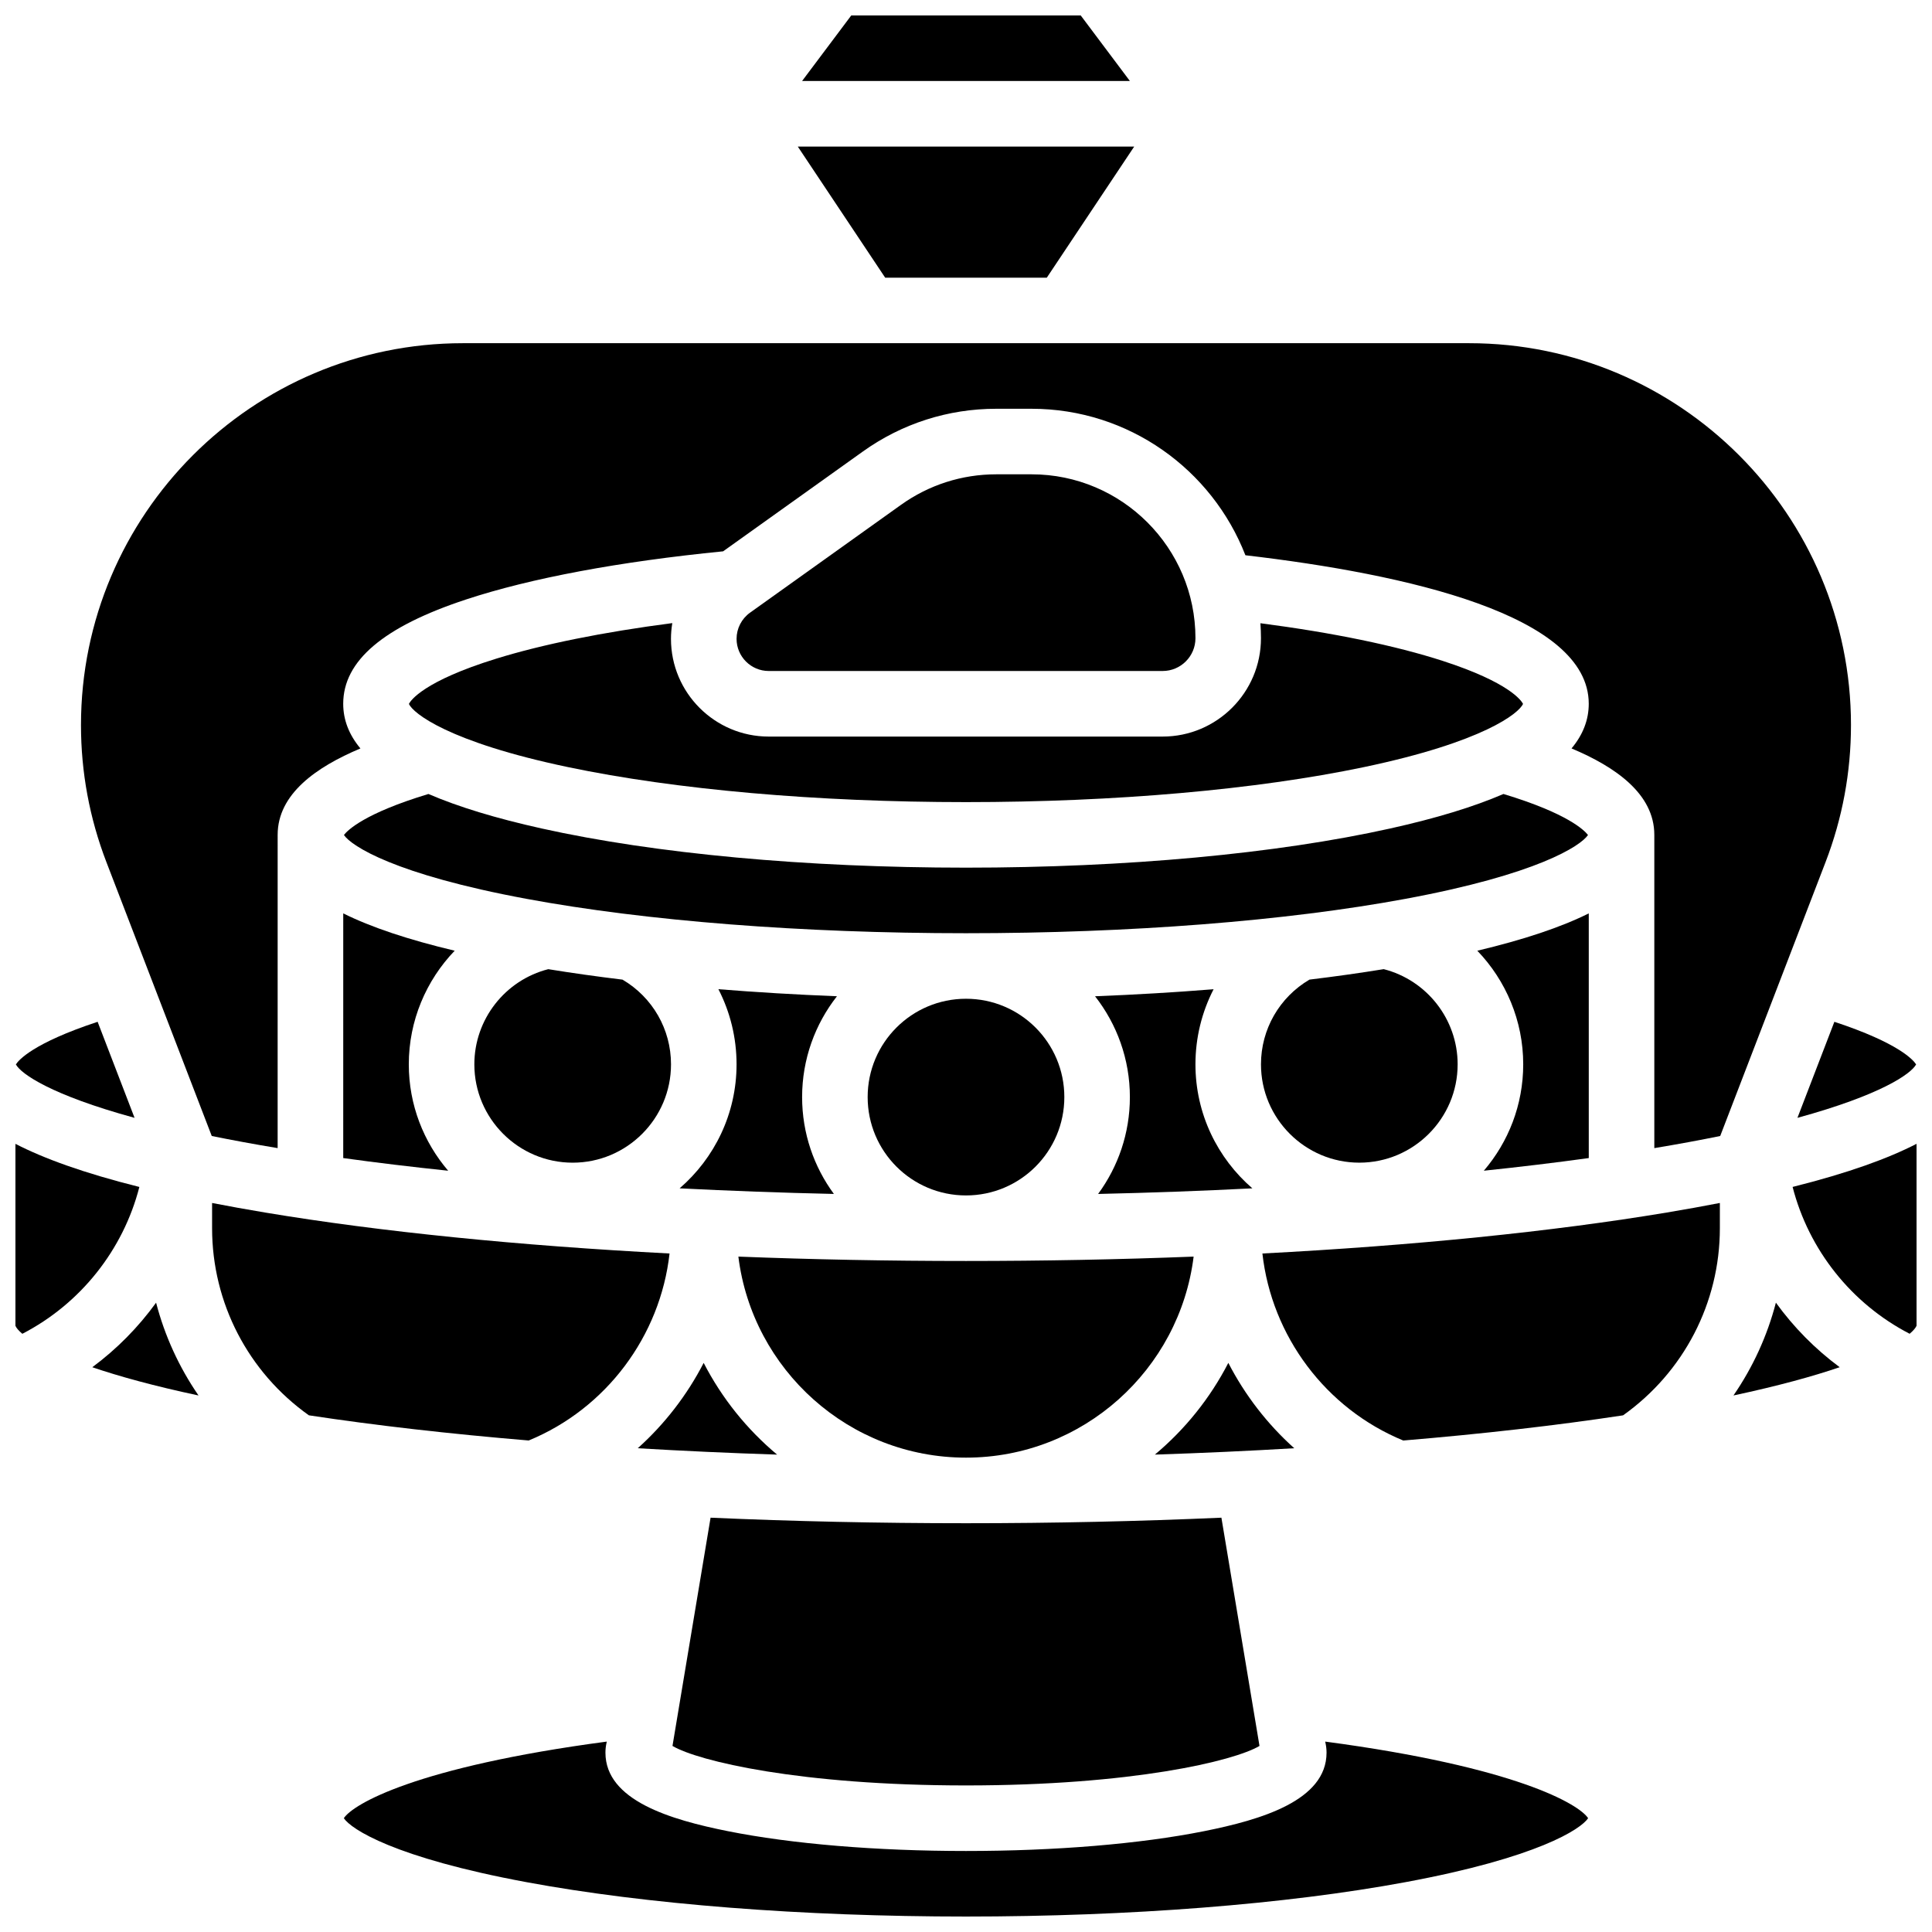
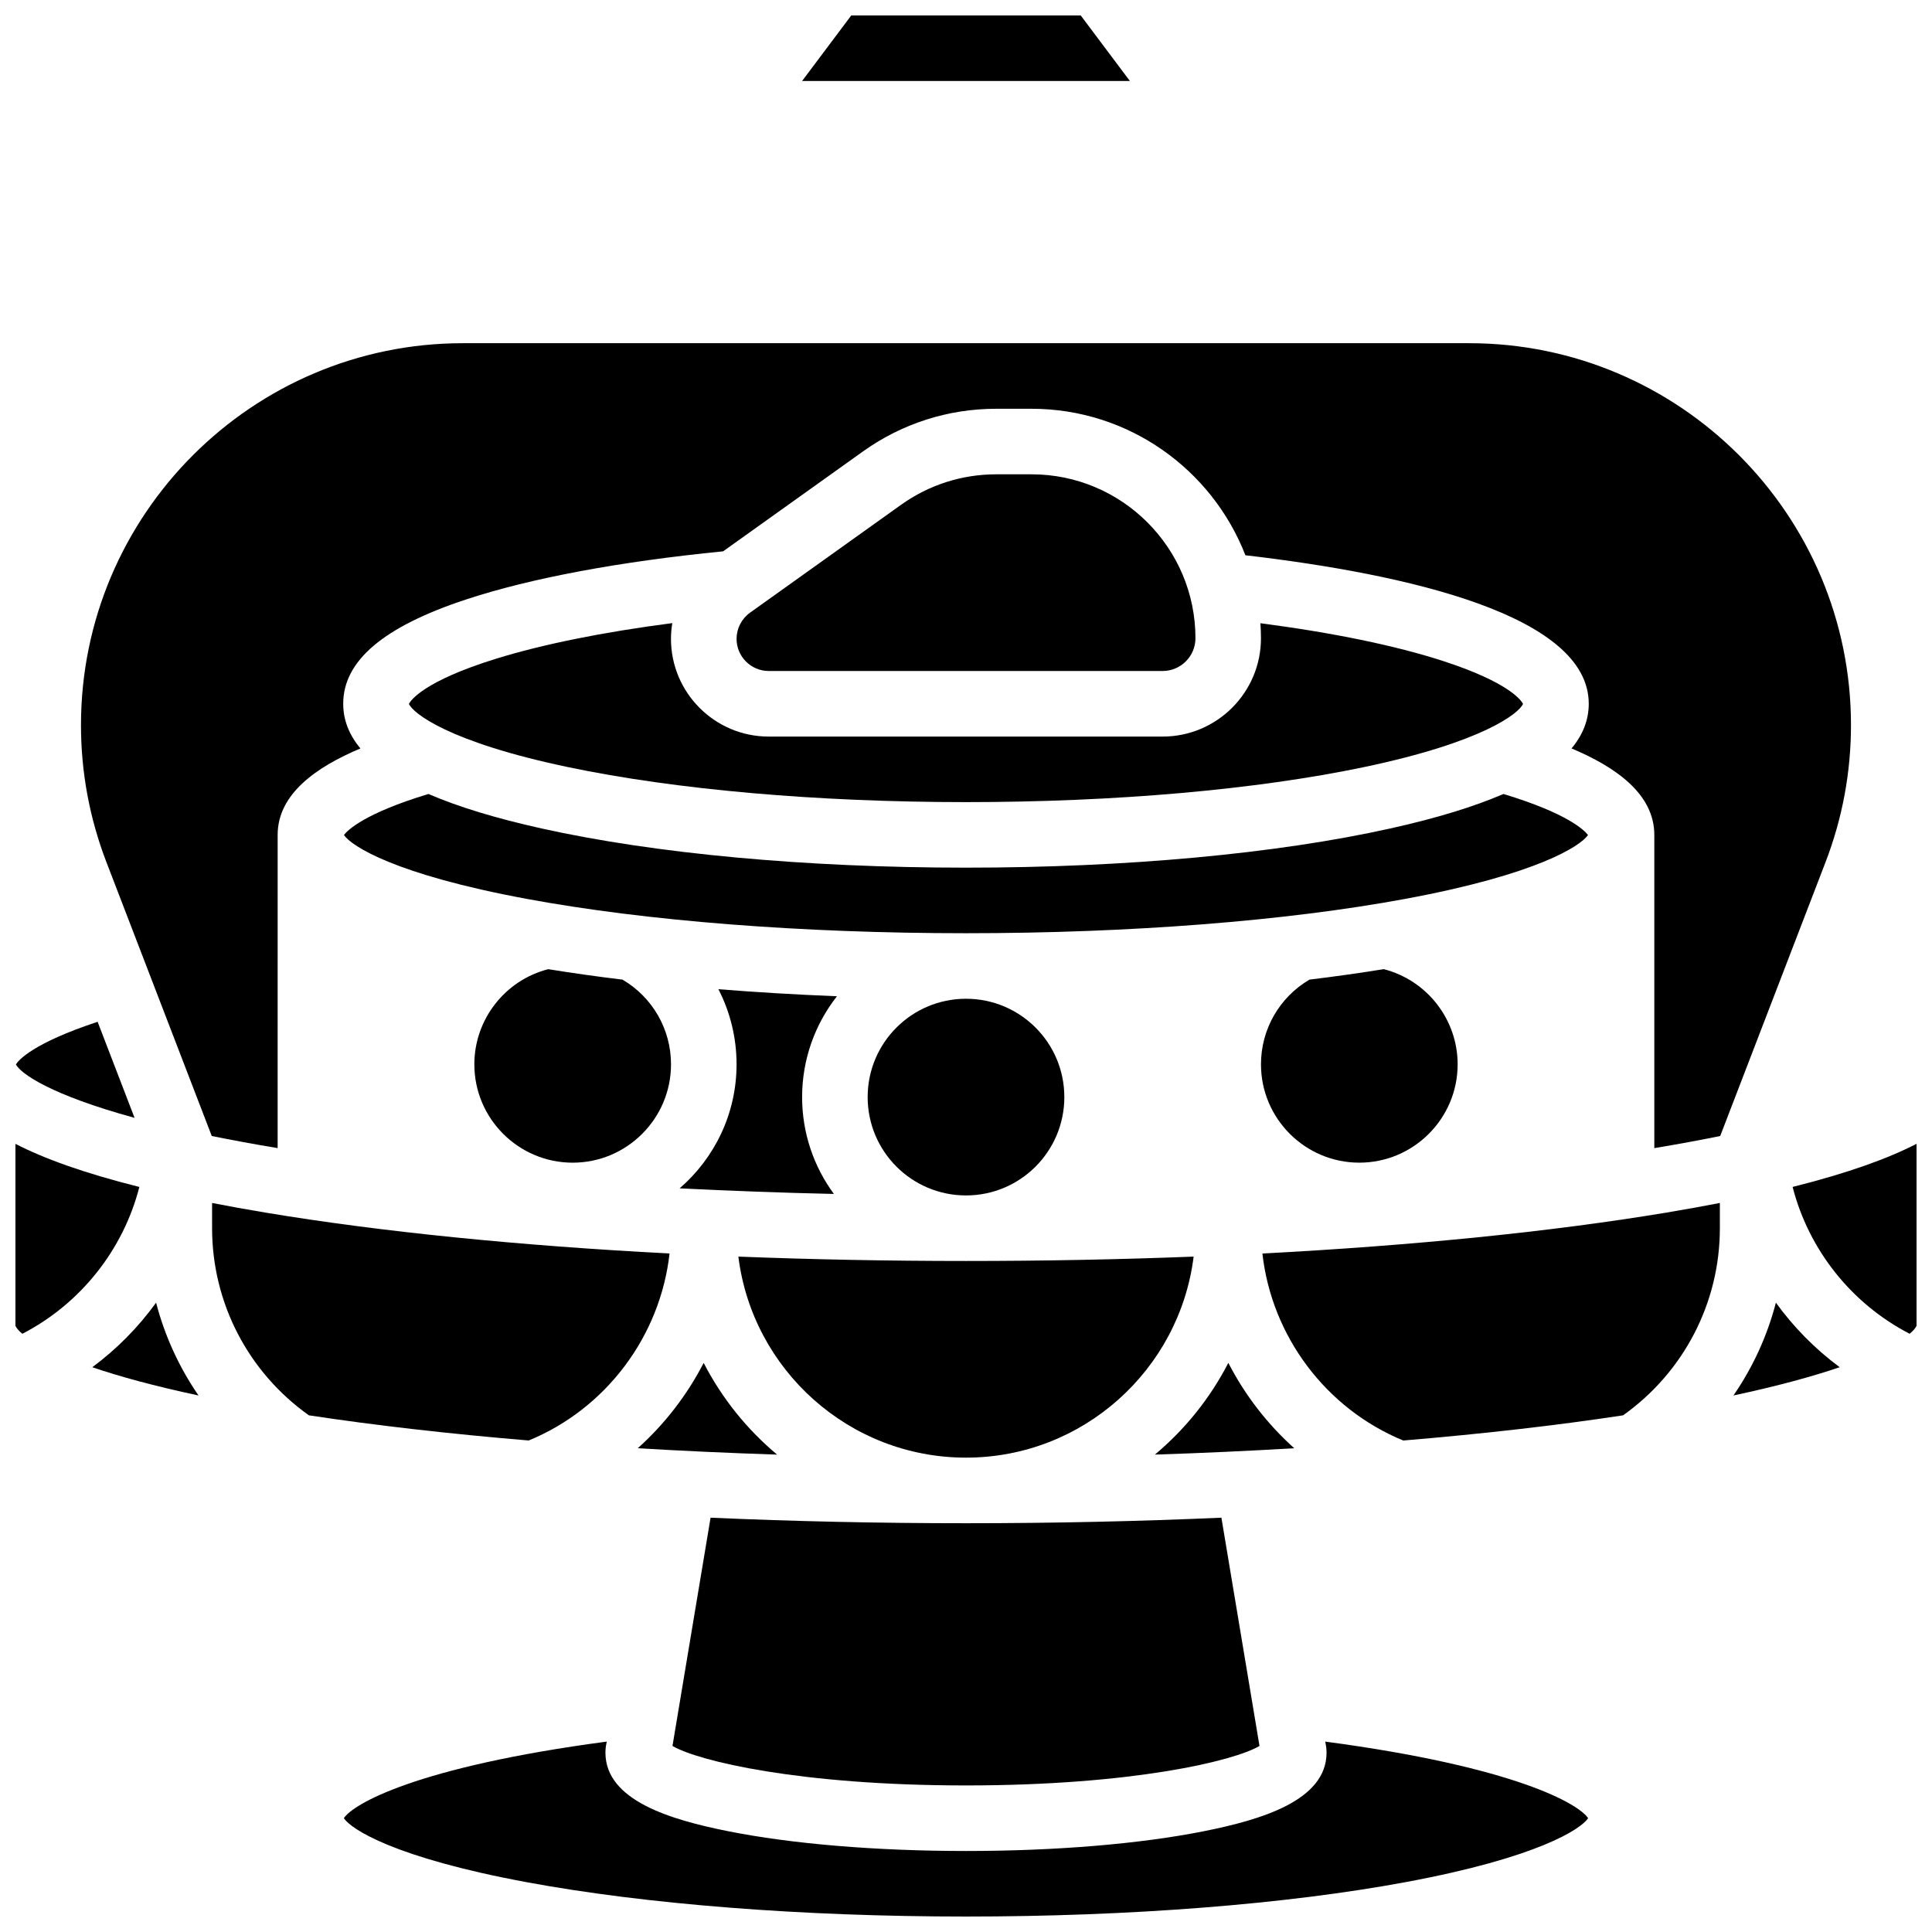
<svg xmlns="http://www.w3.org/2000/svg" width="800px" height="800px" version="1.1" viewBox="144 144 512 512">
  <defs>
    <clipPath id="f">
-       <path d="m620 414h31.902v27h-31.902z" />
-     </clipPath>
+       </clipPath>
    <clipPath id="e">
      <path d="m356 148.09h88v17.906h-88z" />
    </clipPath>
    <clipPath id="d">
      <path d="m148.09 447h32.906v51h-32.906z" />
    </clipPath>
    <clipPath id="c">
      <path d="m148.09 414h31.906v27h-31.906z" />
    </clipPath>
    <clipPath id="b">
      <path d="m235 605h330v46.902h-330z" />
    </clipPath>
    <clipPath id="a">
      <path d="m619 447h32.902v51h-32.902z" />
    </clipPath>
  </defs>
  <path d="m321.44 476.19c-39.973-2.082-76.625-5.762-107.14-10.848-4.988-0.832-9.676-1.68-14.094-2.539v6.688c0 19.777 9.566 38.164 25.652 49.582 17.68 2.684 37.281 4.922 58.254 6.672 20.555-8.449 34.871-27.68 37.324-49.555z" />
  <path d="m452.12 321.82c4.789 0 8.688-3.898 8.688-8.688 0-23.949-19.484-43.434-43.434-43.434h-9.355c-9.105 0-17.836 2.797-25.246 8.09l-40.008 28.578c-2.234 1.598-3.566 4.188-3.566 6.934 0 4.695 3.82 8.52 8.52 8.52z" />
  <path d="m235.15 365.29c1.988 2.918 13.445 10.438 48.363 16.91 31.695 5.879 73.062 9.113 116.48 9.113 43.418 0 84.789-3.234 116.48-9.113 34.918-6.473 46.375-13.996 48.363-16.91-0.996-1.297-5.484-5.762-22.406-10.875-7.894 3.41-17.879 6.449-30 9.141-30.129 6.699-70.062 10.383-112.44 10.383s-82.312-3.688-112.45-10.383c-12.121-2.695-22.105-5.734-30-9.141-16.918 5.113-21.406 9.578-22.402 10.875z" />
  <path d="m275.46 318.57c-19.238 5.957-22.637 11.082-23.09 11.961 1.02 2.438 10.453 10.117 42.164 16.762 28.551 5.984 66 9.277 105.46 9.277 39.457 0 76.91-3.293 105.46-9.277 31.711-6.644 41.145-14.324 42.164-16.762-0.434-0.848-3.613-5.656-21.211-11.363-12.555-4.074-29.129-7.492-48.383-10.004 0.086 1.316 0.145 2.641 0.145 3.977 0 14.371-11.691 26.059-26.059 26.059h-104.4c-14.277 0-25.895-11.617-25.895-25.895 0-1.41 0.125-2.805 0.352-4.176-18.359 2.391-34.293 5.598-46.707 9.441z" />
  <path d="m324.11 458.92c13.301 0.676 26.965 1.176 40.879 1.488-5.289-7.195-8.422-16.07-8.422-25.668 0-10.074 3.457-19.348 9.234-26.723-10.781-0.426-21.285-1.051-31.414-1.867 3.109 6.035 4.809 12.824 4.809 19.902 0 13.125-5.859 24.895-15.086 32.867z" />
-   <path d="m565.04 450.9v-64.84c-7.391 3.676-17.195 6.953-29.535 9.891 7.574 7.879 12.164 18.559 12.164 30.105 0 10.758-3.938 20.602-10.438 28.195 9.656-1.008 18.945-2.129 27.809-3.352z" />
  <g clip-path="url(#f)">
    <path d="m620.34 440.24c22.117-6.059 30.074-11.637 31.453-14.156-0.711-1.129-4.496-5.629-21.664-11.297z" />
  </g>
  <g clip-path="url(#e)">
    <path d="m430.4 148.09h-60.805l-13.031 17.371h86.863z" />
  </g>
-   <path d="m421.41 217.59 23.164-34.746h-89.148l23.16 34.746z" />
  <path d="m400 530.29c30.977 0 56.602-23.293 60.324-53.277-19.555 0.766-39.758 1.16-60.324 1.16s-40.773-0.395-60.324-1.16c3.723 29.988 29.344 53.277 60.324 53.277z" />
  <g clip-path="url(#d)">
    <path d="m148.09 447.13v48.219c0.23 0.547 0.809 1.266 1.832 2.121 15.422-7.977 26.723-22.223 31.012-38.914-14.859-3.715-25.398-7.586-32.844-11.426z" />
  </g>
  <path d="m168.46 506.33c7.023 2.391 16.234 4.949 28.152 7.488-5.141-7.461-8.953-15.777-11.246-24.594-4.707 6.504-10.398 12.285-16.906 17.105z" />
  <g clip-path="url(#c)">
    <path d="m179.66 440.24-9.789-25.453c-17.168 5.668-20.949 10.168-21.664 11.297 1.379 2.519 9.336 8.098 31.453 14.156z" />
  </g>
  <path d="m614.63 489.22c-2.293 8.816-6.106 17.129-11.246 24.594 11.918-2.543 21.129-5.098 28.152-7.488-6.512-4.82-12.203-10.602-16.906-17.105z" />
  <g clip-path="url(#b)">
    <path d="m495.2 605.54 0.039 0.234c0.203 0.902 0.309 1.809 0.309 2.699 0 12.691-17.328 17.781-32.426 20.801-16.953 3.391-39.371 5.258-63.125 5.258-23.758 0-46.176-1.867-63.125-5.258-15.098-3.019-32.426-8.113-32.426-20.801 0-0.891 0.102-1.797 0.309-2.699l0.039-0.234c-50.645 6.731-67.266 16.605-69.676 20.301 1.918 2.891 13.332 10.449 48.395 16.949 31.695 5.879 73.062 9.113 116.48 9.113 43.418 0 84.789-3.234 116.48-9.113 35.062-6.5 46.477-14.059 48.395-16.949-2.41-3.695-19.035-13.57-69.676-20.301z" />
  </g>
  <path d="m426.06 434.74c0 14.395-11.668 26.062-26.059 26.062-14.395 0-26.062-11.668-26.062-26.062 0-14.391 11.668-26.059 26.062-26.059 14.391 0 26.059 11.668 26.059 26.059" />
-   <path d="m234.96 450.9c8.863 1.227 18.152 2.344 27.809 3.356-6.496-7.598-10.434-17.445-10.434-28.199 0-11.543 4.586-22.227 12.164-30.109-12.344-2.938-22.148-6.215-29.535-9.891z" />
  <g clip-path="url(#a)">
    <path d="m619.06 458.55c4.289 16.691 15.59 30.938 31.012 38.914 1.023-0.859 1.602-1.578 1.832-2.121v-48.219c-7.449 3.84-17.988 7.711-32.844 11.426z" />
  </g>
  <path d="m634.53 336.16c0-55.805-45.402-101.21-101.21-101.21h-266.65c-55.805 0-101.21 45.402-101.21 101.21 0 12.469 2.269 24.691 6.746 36.328l27.91 72.562c5.309 1.082 11.105 2.156 17.461 3.211l0.004-83.012c0-10.824 10.219-17.98 21.934-22.902-3.043-3.648-4.562-7.59-4.562-11.844 0-11.375 10.652-20.418 32.57-27.641 17.102-5.641 40.621-10.035 68.109-12.754l37.035-26.453c10.371-7.414 22.594-11.328 35.344-11.328h9.355c25.777 0 47.844 16.129 56.676 38.82 42.777 4.996 90.992 15.848 90.992 39.355 0 4.254-1.52 8.195-4.562 11.84 11.719 4.926 21.938 12.082 21.938 22.906v83.016c6.356-1.055 12.156-2.129 17.461-3.211l27.91-72.562c4.477-11.641 6.746-23.863 6.746-36.332z" />
  <path d="m289.3 400.84c-11.43 2.914-19.594 13.289-19.594 25.223 0 14.367 11.691 26.059 26.059 26.059 14.367 0 26.059-11.691 26.059-26.059 0-9.297-4.891-17.762-12.848-22.449-6.828-0.828-13.398-1.754-19.676-2.773z" />
  <path d="m478.55 476.19c2.453 21.879 16.77 41.105 37.324 49.562 20.973-1.75 40.574-3.988 58.254-6.672 16.086-11.426 25.652-29.812 25.652-49.59v-6.691c-4.418 0.859-9.105 1.707-14.094 2.539-30.512 5.086-67.164 8.766-107.14 10.852z" />
  <path d="m491.02 403.61c-7.957 4.684-12.848 13.152-12.848 22.449 0 14.367 11.691 26.059 26.059 26.059s26.059-11.691 26.059-26.059c0-11.93-8.164-22.305-19.594-25.223-6.277 1.02-12.848 1.945-19.676 2.773z" />
  <path d="m313.01 527.8c12.012 0.711 24.348 1.277 36.934 1.688-8.008-6.691-14.645-14.953-19.465-24.305-4.391 8.516-10.312 16.199-17.469 22.617z" />
-   <path d="m434.2 408.02c5.773 7.375 9.23 16.652 9.23 26.723 0 9.594-3.133 18.469-8.422 25.668 13.914-0.312 27.578-0.812 40.879-1.488-9.227-7.973-15.082-19.742-15.082-32.863 0-7.078 1.703-13.867 4.809-19.902-10.129 0.812-20.633 1.441-31.414 1.863z" />
  <path d="m469.52 505.18c-4.82 9.352-11.461 17.613-19.465 24.305 12.586-0.41 24.926-0.977 36.934-1.688-7.156-6.418-13.078-14.102-17.469-22.617z" />
  <path d="m477.78 606.69-10.094-60.488c-21.824 0.965-44.527 1.469-67.688 1.469s-45.867-0.5-67.688-1.469l-10.094 60.488c6.766 4.019 33.84 10.469 77.781 10.469s71.016-6.449 77.781-10.469z" />
</svg>